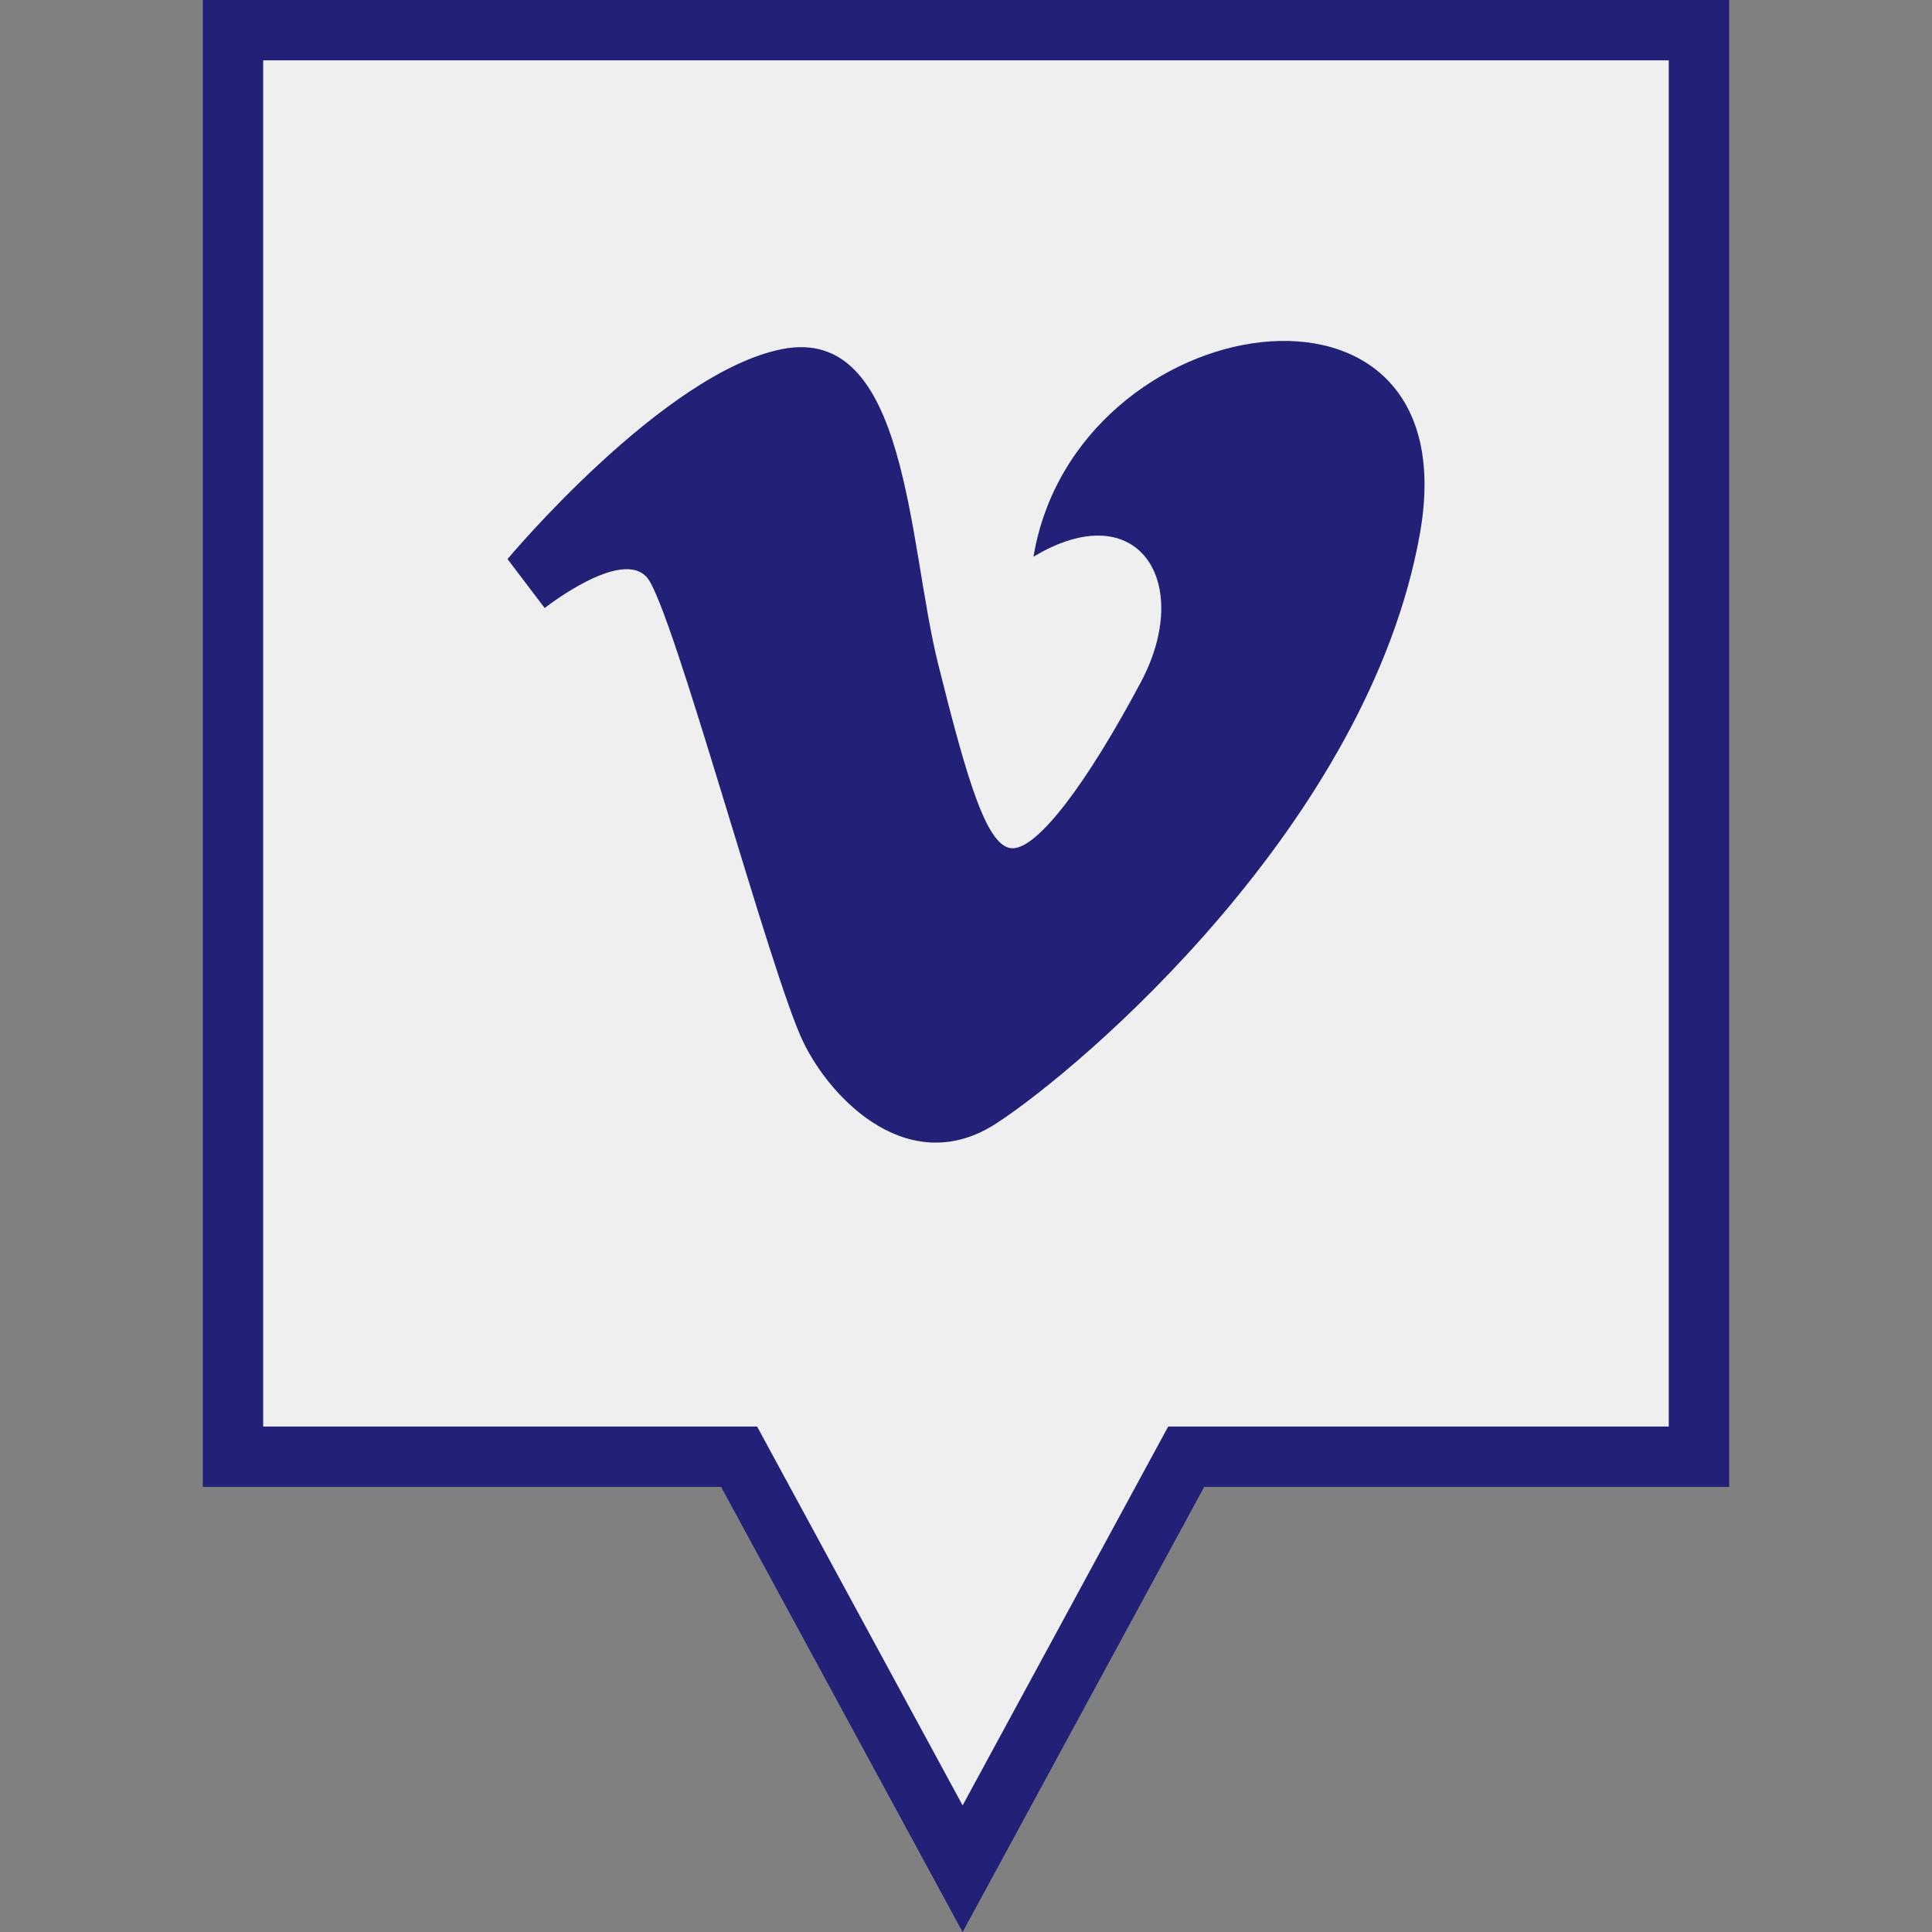
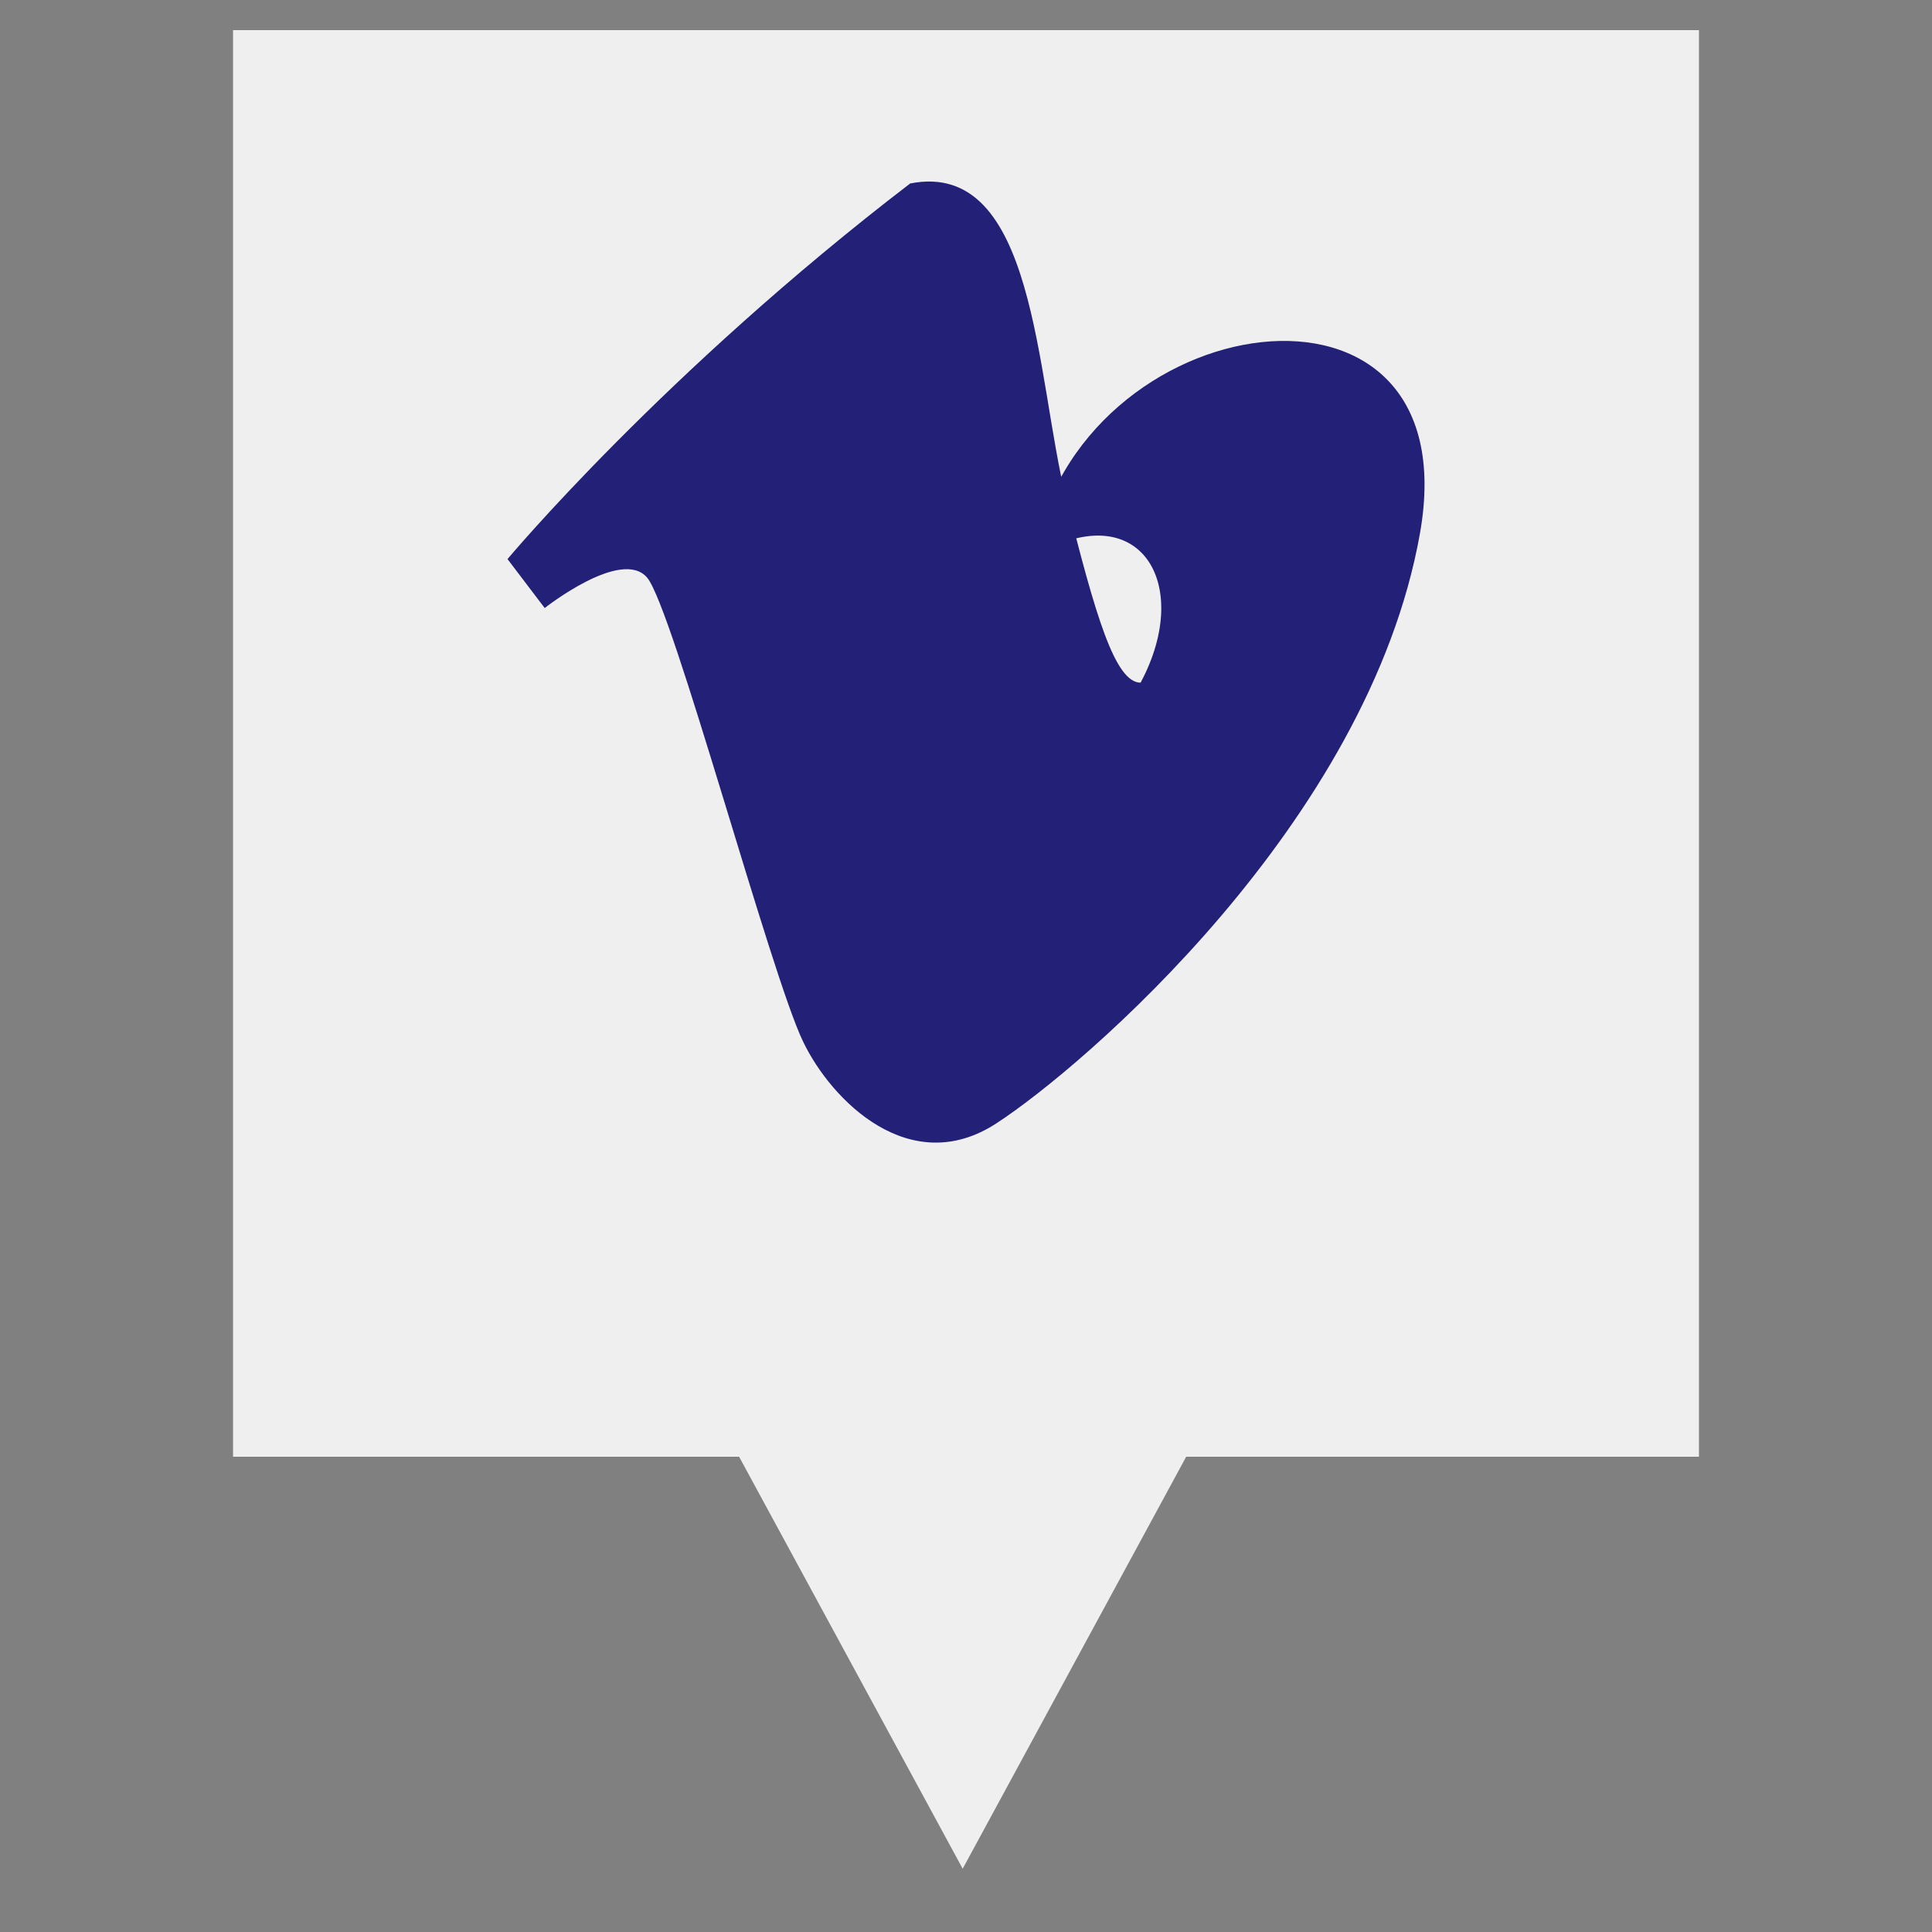
<svg xmlns="http://www.w3.org/2000/svg" enable-background="new 0 0 32 32" version="1.1" viewBox="0 0 32 32" xml:space="preserve">
  <rect x="0" y="0" width="32" height="32" fill="#808080" stroke="none" />
  <g id="Filled">
    <g>
      <polygon fill="#EFEFEF" points="3.86,0.499 3.86,24.128 12.242,24.128 15.945,30.952 19.647,24.128 28.14,24.128 28.14,0.499       " />
-       <path d="M15.944,32.001l-4-7.373H3.359V-0.001h25.281v24.629h-8.695L15.944,32.001z M4.359,23.628h8.181    l3.404,6.275l3.405-6.275h8.291V0.999H4.359V23.628z" fill="#222077" />
    </g>
    <g>
-       <path d="M9.022,10.071c0,0,1.272-1.005,1.697-0.503c0.424,0.503,2.043,6.569,2.584,7.687    c0.472,0.981,1.773,2.279,3.199,1.352c1.426-0.926,6.168-4.983,7.017-9.773c0.849-4.789-5.707-3.786-6.401,0.387    c1.735-1.044,2.662,0.424,1.774,2.086c-0.886,1.661-1.697,2.743-2.12,2.743c-0.423,0-0.749-1.111-1.234-3.054    c-0.501-2.008-0.498-5.625-2.583-5.214C10.989,6.169,8.406,9.26,8.406,9.26L9.022,10.071z" fill="#222077" />
+       <path d="M9.022,10.071c0,0,1.272-1.005,1.697-0.503c0.424,0.503,2.043,6.569,2.584,7.687    c0.472,0.981,1.773,2.279,3.199,1.352c1.426-0.926,6.168-4.983,7.017-9.773c0.849-4.789-5.707-3.786-6.401,0.387    c1.735-1.044,2.662,0.424,1.774,2.086c-0.423,0-0.749-1.111-1.234-3.054    c-0.501-2.008-0.498-5.625-2.583-5.214C10.989,6.169,8.406,9.26,8.406,9.26L9.022,10.071z" fill="#222077" />
    </g>
  </g>
</svg>